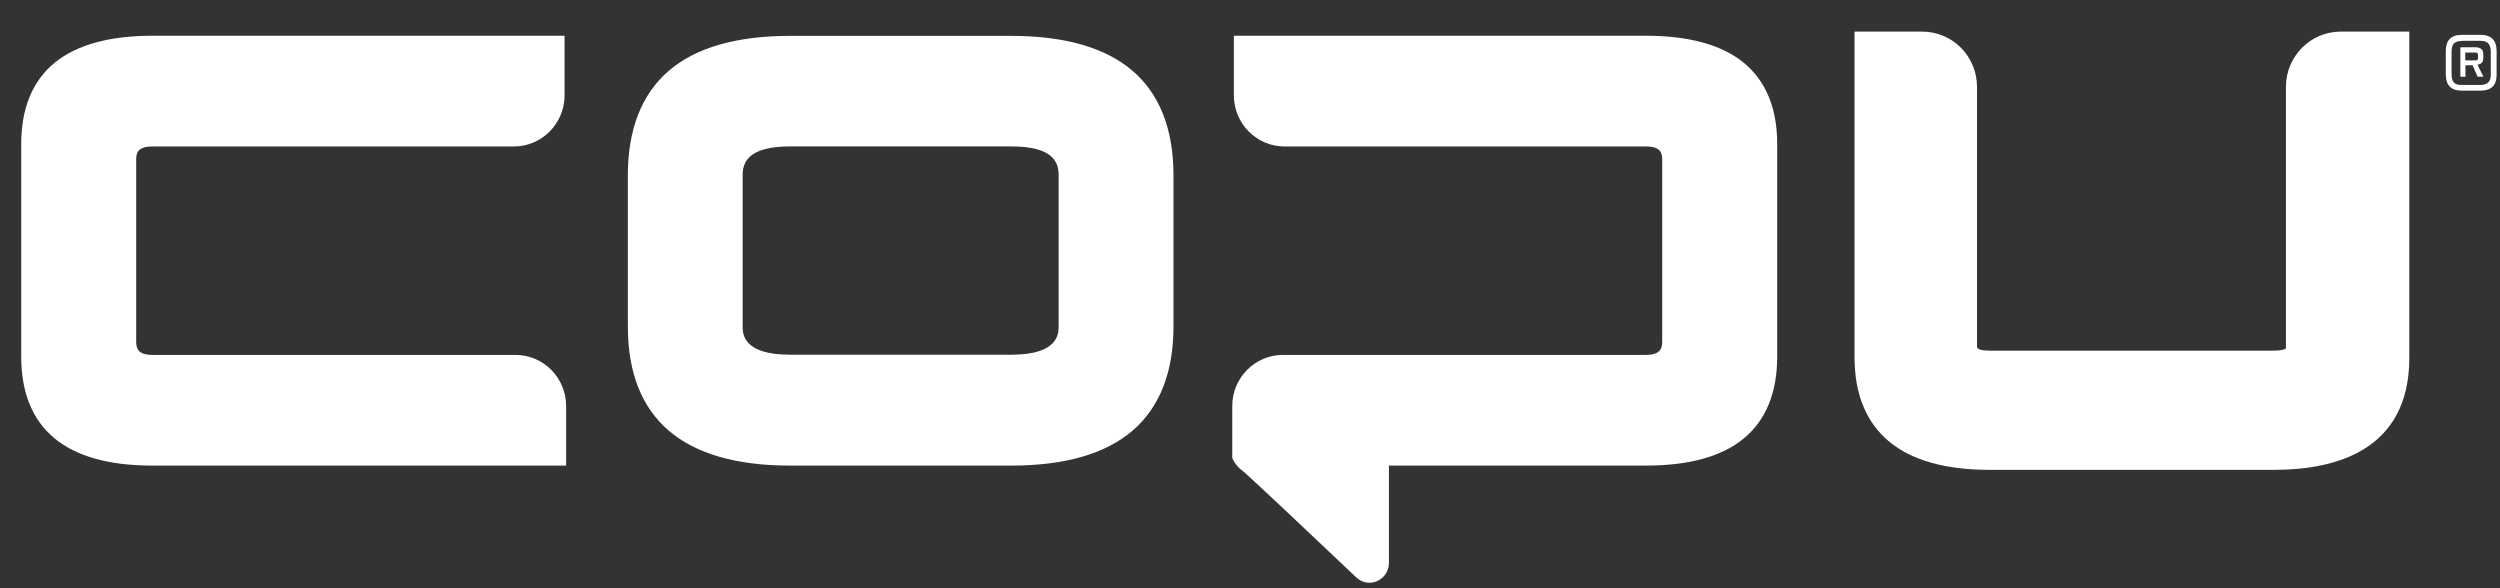
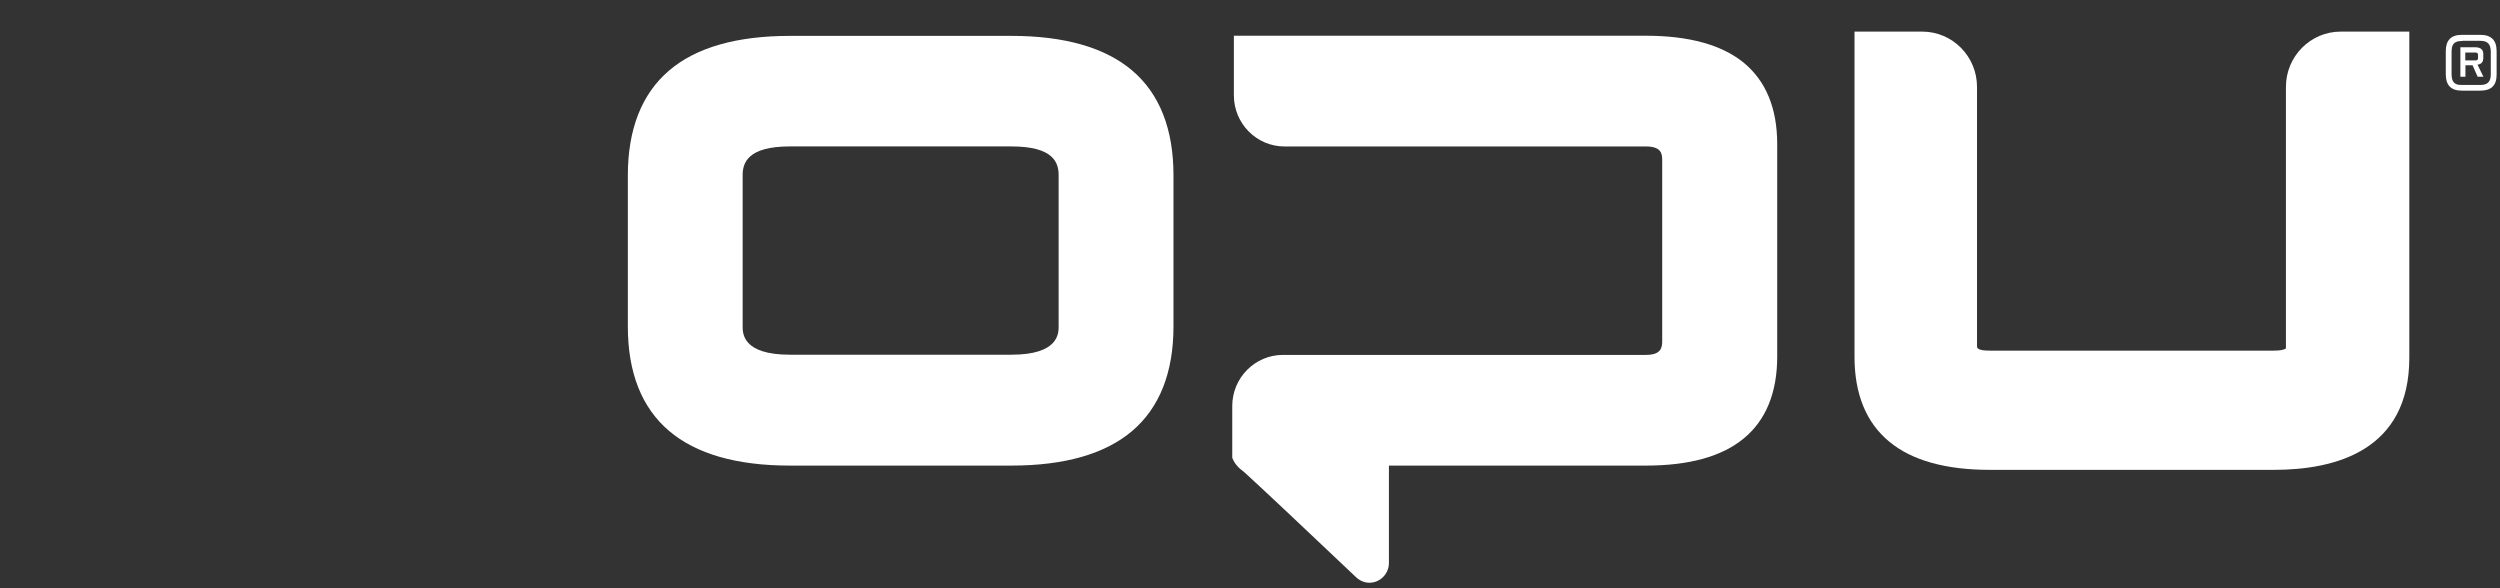
<svg xmlns="http://www.w3.org/2000/svg" width="51" height="12" viewBox="0 0 51 12" fill="none">
  <rect x="0" y="0" width="51" height="12" fill="#333333" stroke="none" />
  <path d="M50.931 1.524C50.931 1.742 50.821 1.849 50.602 1.849H50.218C50.003 1.849 49.894 1.739 49.894 1.518V1.042C49.894 0.821 50.003 0.711 50.218 0.711H50.602C50.821 0.711 50.931 0.821 50.931 1.042V1.521V1.524ZM50.23 0.836C50.065 0.836 50.012 0.899 50.012 1.06V1.512C50.012 1.661 50.065 1.733 50.204 1.733H50.602C50.756 1.733 50.812 1.658 50.812 1.515V1.057C50.812 0.908 50.753 0.833 50.602 0.833H50.23V0.836ZM50.656 1.203C50.656 1.265 50.617 1.31 50.541 1.319L50.662 1.566H50.544L50.44 1.331H50.295V1.566H50.192V0.964H50.493C50.602 0.964 50.659 1.012 50.659 1.098V1.203H50.656ZM50.292 1.068V1.232H50.505C50.535 1.232 50.552 1.217 50.552 1.185V1.119C50.552 1.086 50.532 1.071 50.493 1.071H50.295L50.292 1.068Z" fill="white" />
-   <path d="M3.109 9.498C2.235 9.498 1.564 9.314 1.118 8.947C0.663 8.575 0.433 8.011 0.433 7.275V2.94C0.433 2.207 0.663 1.65 1.118 1.277C1.564 0.914 2.235 0.729 3.109 0.729H11.517V1.945C11.517 2.52 11.053 2.988 10.483 2.988H3.109C2.805 2.988 2.778 3.128 2.778 3.259V6.96C2.778 7.097 2.805 7.24 3.109 7.24H10.515C11.085 7.24 11.549 7.707 11.549 8.283V9.498H3.109Z" fill="white" />
  <path d="M16.113 9.498C15.029 9.498 14.199 9.26 13.647 8.789C13.088 8.312 12.808 7.597 12.808 6.661V3.577C12.808 2.636 13.091 1.917 13.647 1.441C14.196 0.97 15.026 0.732 16.113 0.732H20.633C21.717 0.732 22.547 0.97 23.1 1.441C23.658 1.917 23.939 2.636 23.939 3.577V6.661C23.939 7.597 23.655 8.315 23.1 8.789C22.547 9.26 21.72 9.498 20.633 9.498H16.113ZM16.113 2.987C15.251 2.987 15.15 3.324 15.15 3.574V6.658C15.15 6.801 15.15 7.236 16.113 7.236H20.633C21.596 7.236 21.596 6.801 21.596 6.658V3.574C21.596 3.321 21.496 2.987 20.633 2.987H16.113Z" fill="white" />
  <path d="M47.749 0.645C47.132 0.645 46.633 1.152 46.633 1.772V7.085C46.633 7.102 46.633 7.108 46.633 7.108C46.633 7.108 46.588 7.153 46.387 7.153H40.588C40.331 7.153 40.331 7.091 40.331 7.064V1.772C40.331 1.149 39.829 0.645 39.215 0.645H37.832V7.278C37.832 8.041 38.071 8.625 38.547 9.015C39.008 9.394 39.696 9.585 40.591 9.585H46.39C47.649 9.585 49.15 9.188 49.15 7.299V0.645H47.755H47.749Z" fill="white" />
  <path d="M27.939 11.888C27.838 11.888 27.744 11.849 27.667 11.778C26.565 10.732 25.732 9.951 25.383 9.632H25.378L25.372 9.623C25.321 9.588 25.277 9.549 25.236 9.501V9.495H25.23C25.174 9.427 25.147 9.364 25.138 9.34V8.283C25.138 7.707 25.602 7.24 26.172 7.24H33.578C33.883 7.24 33.909 7.094 33.909 6.96V3.259C33.909 3.128 33.883 2.988 33.578 2.988H26.205C25.634 2.988 25.171 2.52 25.171 1.945V0.729H33.578C34.453 0.729 35.123 0.914 35.569 1.277C36.024 1.65 36.255 2.207 36.255 2.94V7.275C36.255 8.011 36.024 8.575 35.569 8.947C35.123 9.314 34.456 9.498 33.578 9.498H28.334V11.486C28.334 11.706 28.154 11.888 27.936 11.888H27.939Z" fill="white" />
</svg>